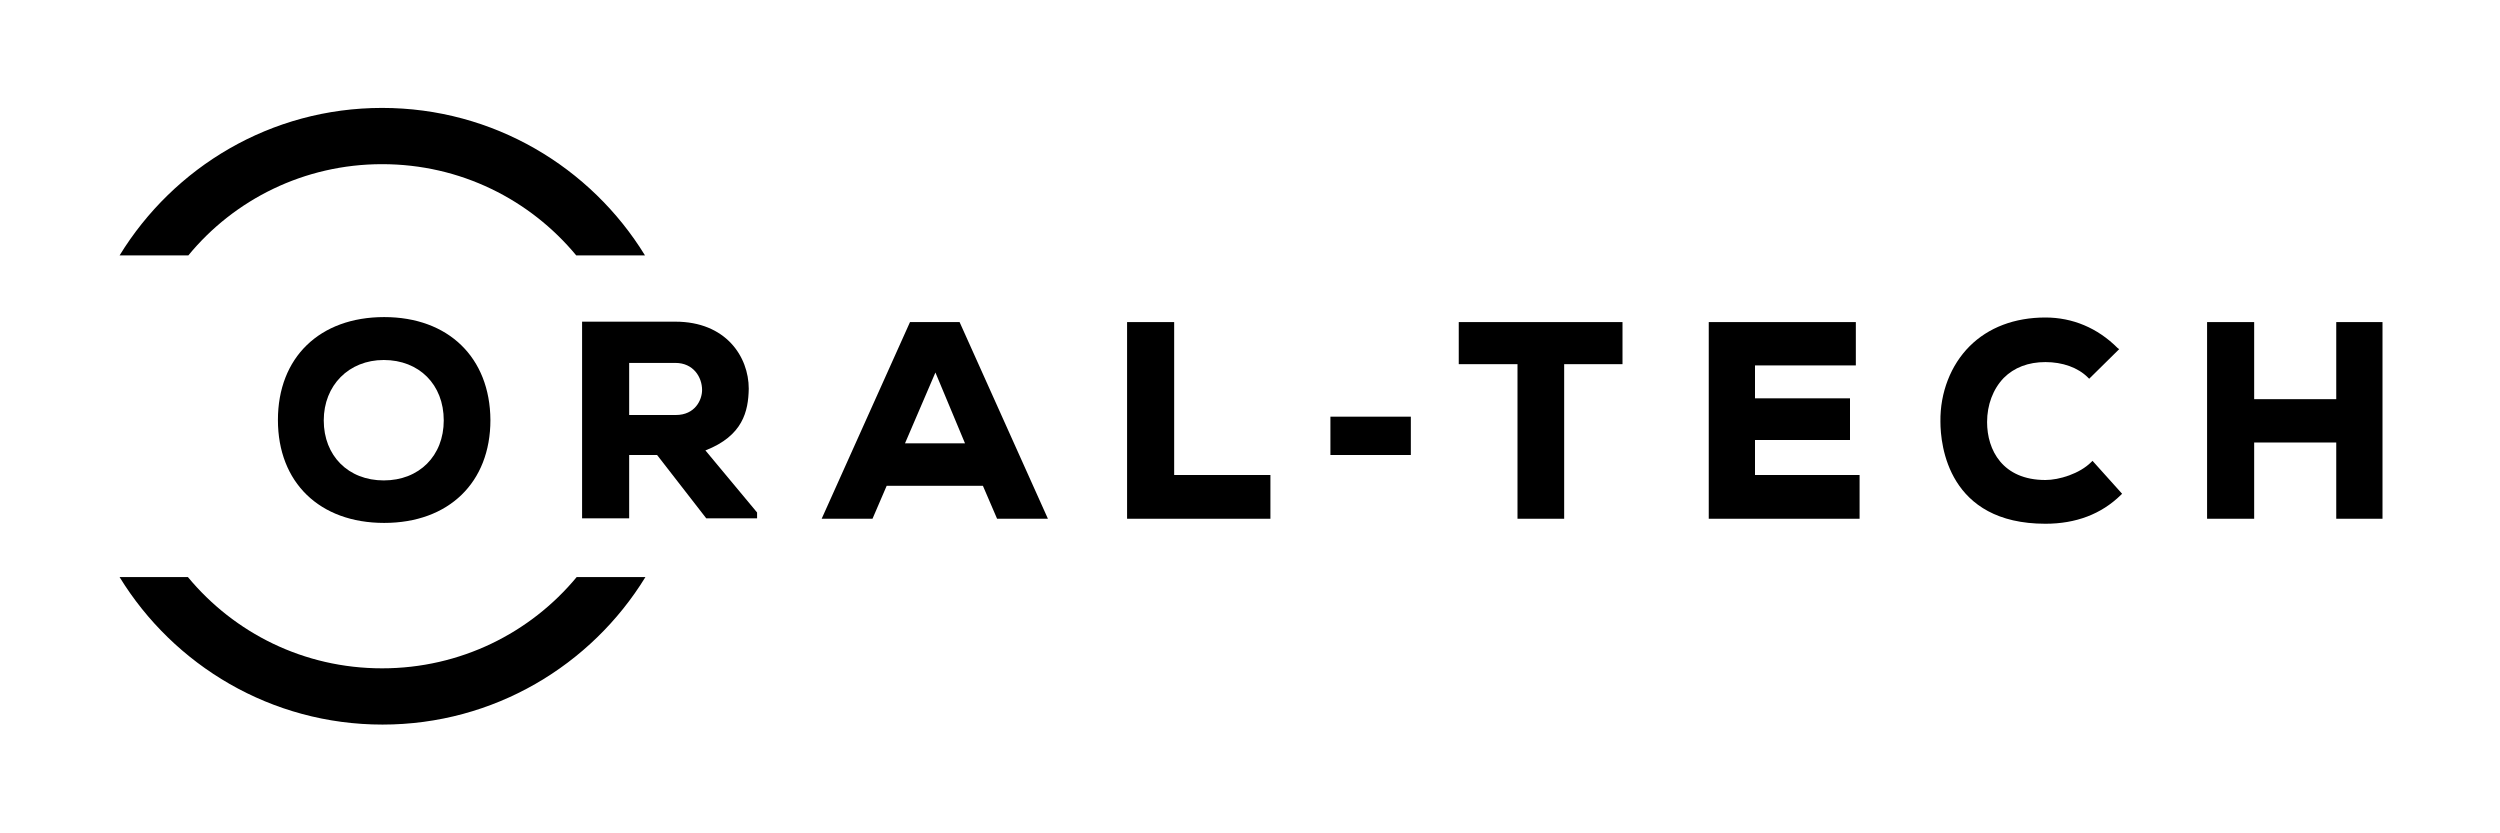
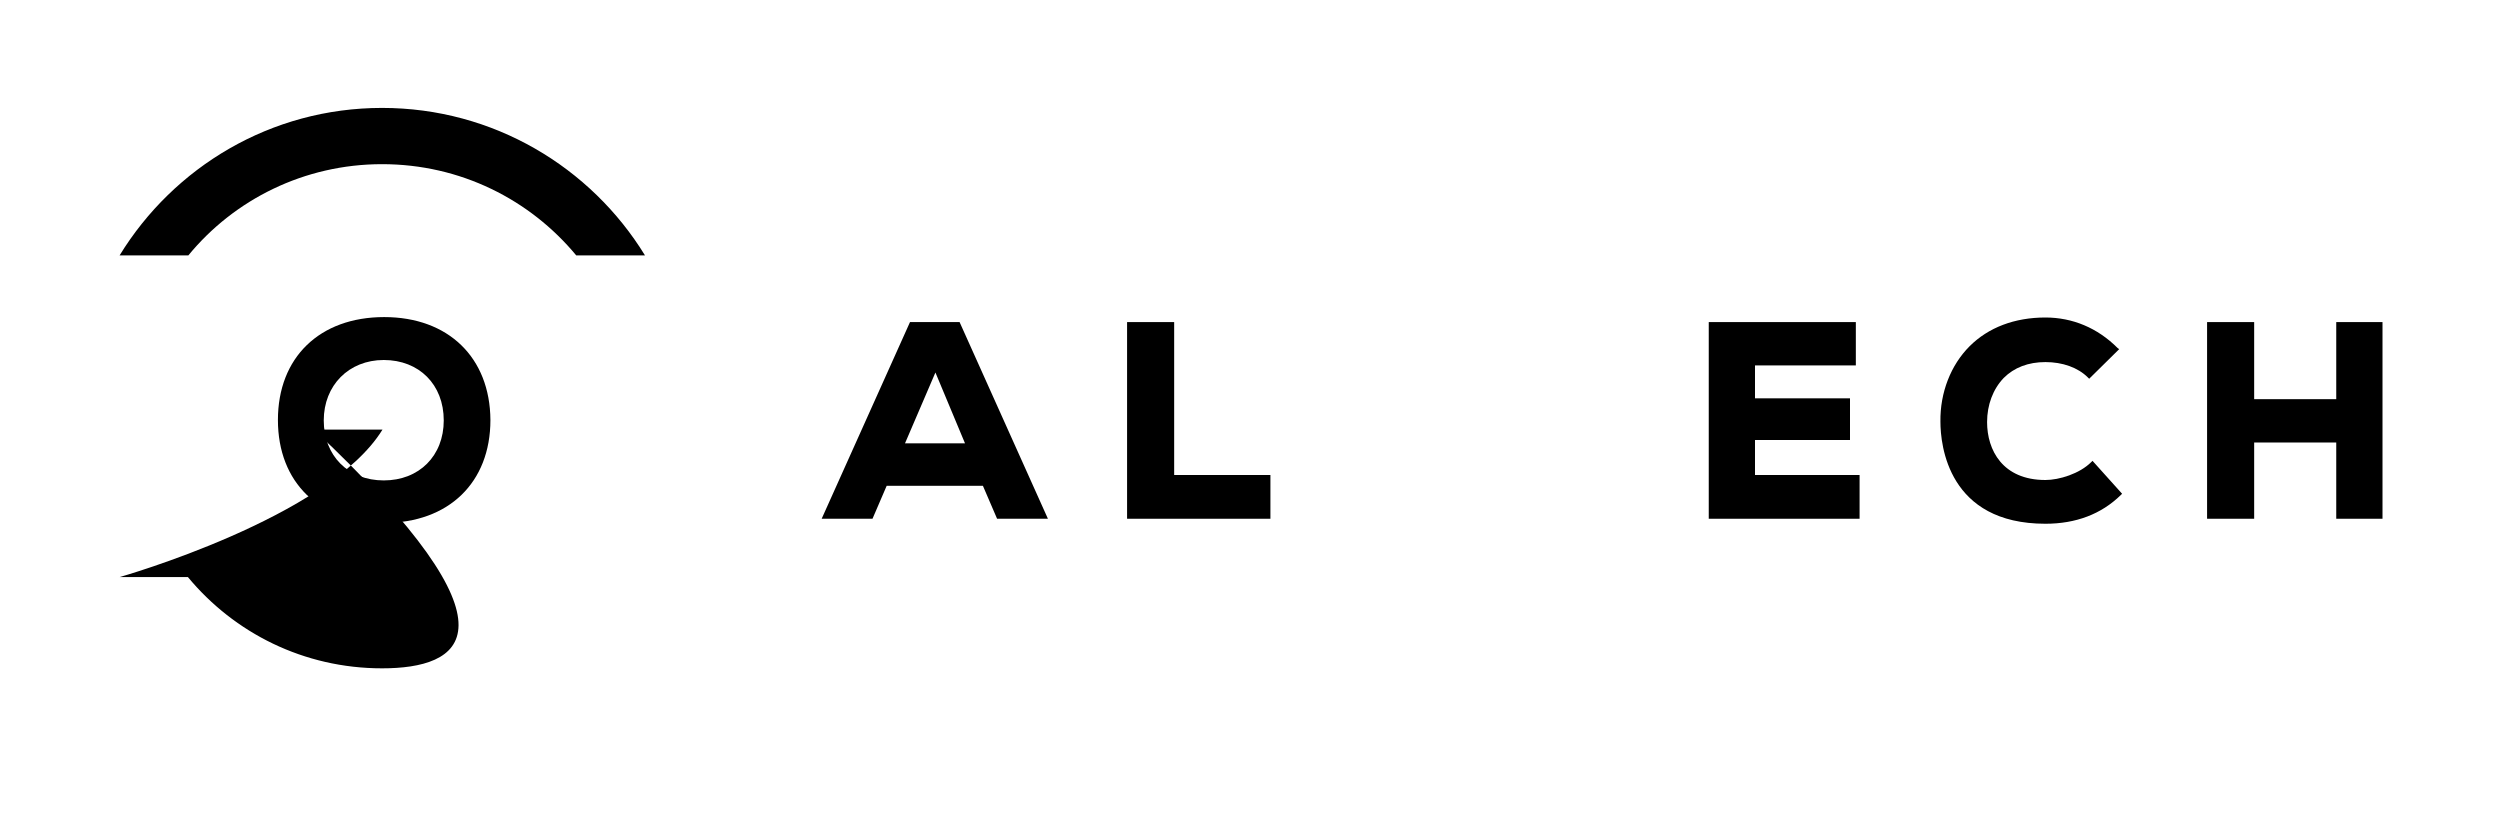
<svg xmlns="http://www.w3.org/2000/svg" version="1.1" id="Capa_1" x="0px" y="0px" viewBox="0 0 600 200" style="enable-background:new 0 0 600 200;" xml:space="preserve">
  <g>
    <path d="M92.2,76.1c-15.5,0-25.5,9.7-25.5,24.7c0,15,10,24.7,25.5,24.7c15.5,0,25.5-9.7,25.5-24.7C117.6,85.8,107.6,76.1,92.2,76.1   z M106.5,100.9c0,8.5-5.9,14.4-14.4,14.4s-14.4-5.9-14.4-14.4c0-8.4,6-14.5,14.4-14.5C100.6,86.4,106.5,92.3,106.5,100.9z" />
-     <path d="M179.7,93.3c0-7.7-5.5-16.1-17.6-16.1h-22.4v47.2H151v-15.2h6.7l11.8,15.2h12.2V123l-12.4-14.9   C178.3,104.6,179.6,98.7,179.7,93.3z M168.5,93.6c0,2.4-1.7,6-6.3,6H151V87.1h11.1C166.4,87.1,168.5,90.5,168.5,93.6z" />
    <path d="M218.4,77.3l-21.2,47.2h12.2l3.4-7.9h23.1l3.4,7.9h12.2l-21.2-47.2H218.4z M231.6,106.4h-14.4l7.3-17L231.6,106.4z" />
    <polygon points="281.8,77.3 270.5,77.3 270.5,124.5 304.9,124.5 304.9,114 281.8,114  " />
-     <rect x="319.3" y="100" width="19.3" height="9.2" />
-     <polygon points="350.1,87.4 364.2,87.4 364.2,124.5 375.4,124.5 375.4,87.4 389.4,87.4 389.4,77.3 350.1,77.3  " />
    <polygon points="421.2,105.6 444,105.6 444,95.6 421.2,95.6 421.2,87.7 445.4,87.7 445.4,77.3 410.1,77.3 410.1,124.5 446.3,124.5    446.3,114 421.2,114  " />
    <path d="M501.9,110.9c-2.8,2.8-7.7,4.3-11,4.3c-10.3,0-14-7.2-14-13.9c0-4.1,1.4-7.9,4-10.6c2.5-2.5,5.9-3.8,10-3.8   c4.1,0,7.8,1.3,10.2,3.7l0.3,0.3l7.2-7.1l-0.4-0.3c-4.8-4.8-10.8-7.3-17.3-7.3c-7.4,0-13.7,2.4-18.2,6.9c-4.5,4.5-7.1,11.1-7,18.1   c0,5.7,1.9,24.5,25.2,24.5c7.3,0,13.4-2.3,18.1-6.9l0.3-0.3l-7.1-7.9L501.9,110.9z" />
    <polygon points="560.7,77.3 560.7,95.8 541,95.8 541,77.3 529.7,77.3 529.7,124.5 541,124.5 541,106.2 560.7,106.2 560.7,124.5    571.8,124.5 571.8,77.3  " />
  </g>
-   <path d="M91.7,160.4c-18.8,0-35.5-8.5-46.6-21.9H28.7c13,21.2,36.4,35.4,63.1,35.4s50.1-14.2,63.1-35.4h-16.5  C127.3,151.9,110.5,160.4,91.7,160.4z" />
+   <path d="M91.7,160.4c-18.8,0-35.5-8.5-46.6-21.9H28.7s50.1-14.2,63.1-35.4h-16.5  C127.3,151.9,110.5,160.4,91.7,160.4z" />
  <path d="M91.7,39.4c18.8,0,35.5,8.5,46.6,21.9h16.5c-13-21.2-36.4-35.4-63.1-35.4S41.7,40.1,28.7,61.3h16.5  C56.2,47.9,73,39.4,91.7,39.4z" />
</svg>